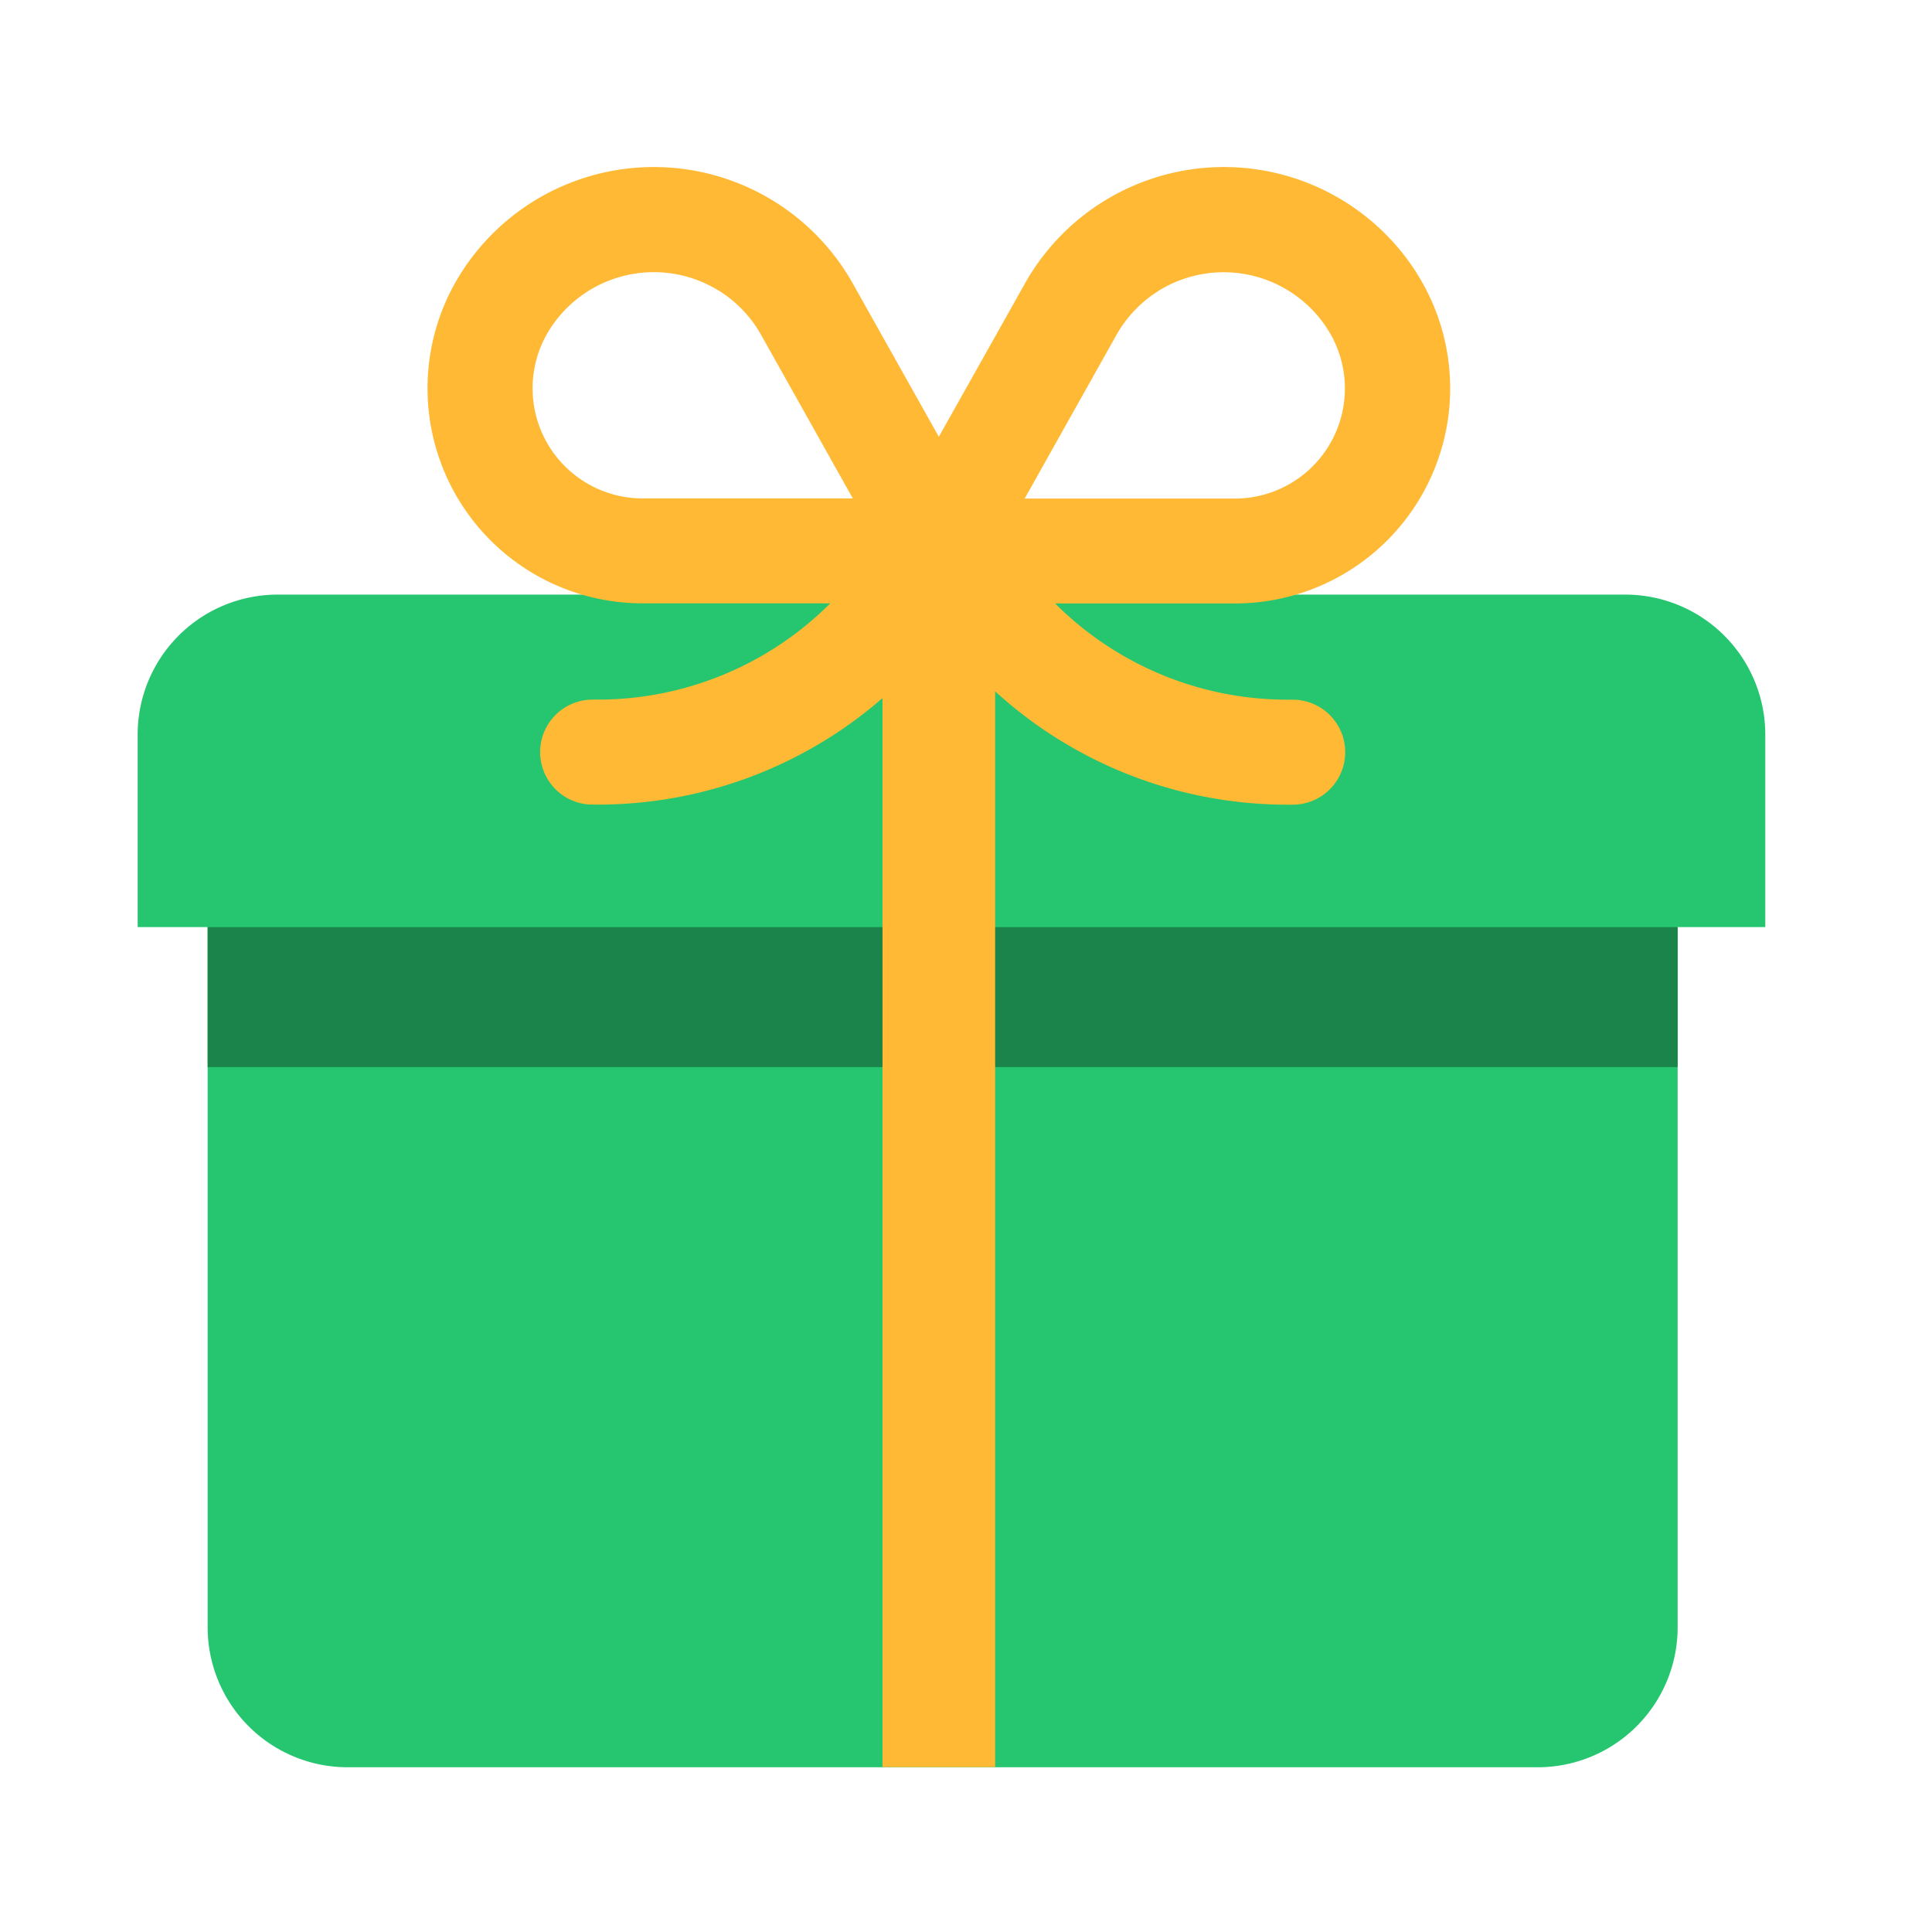
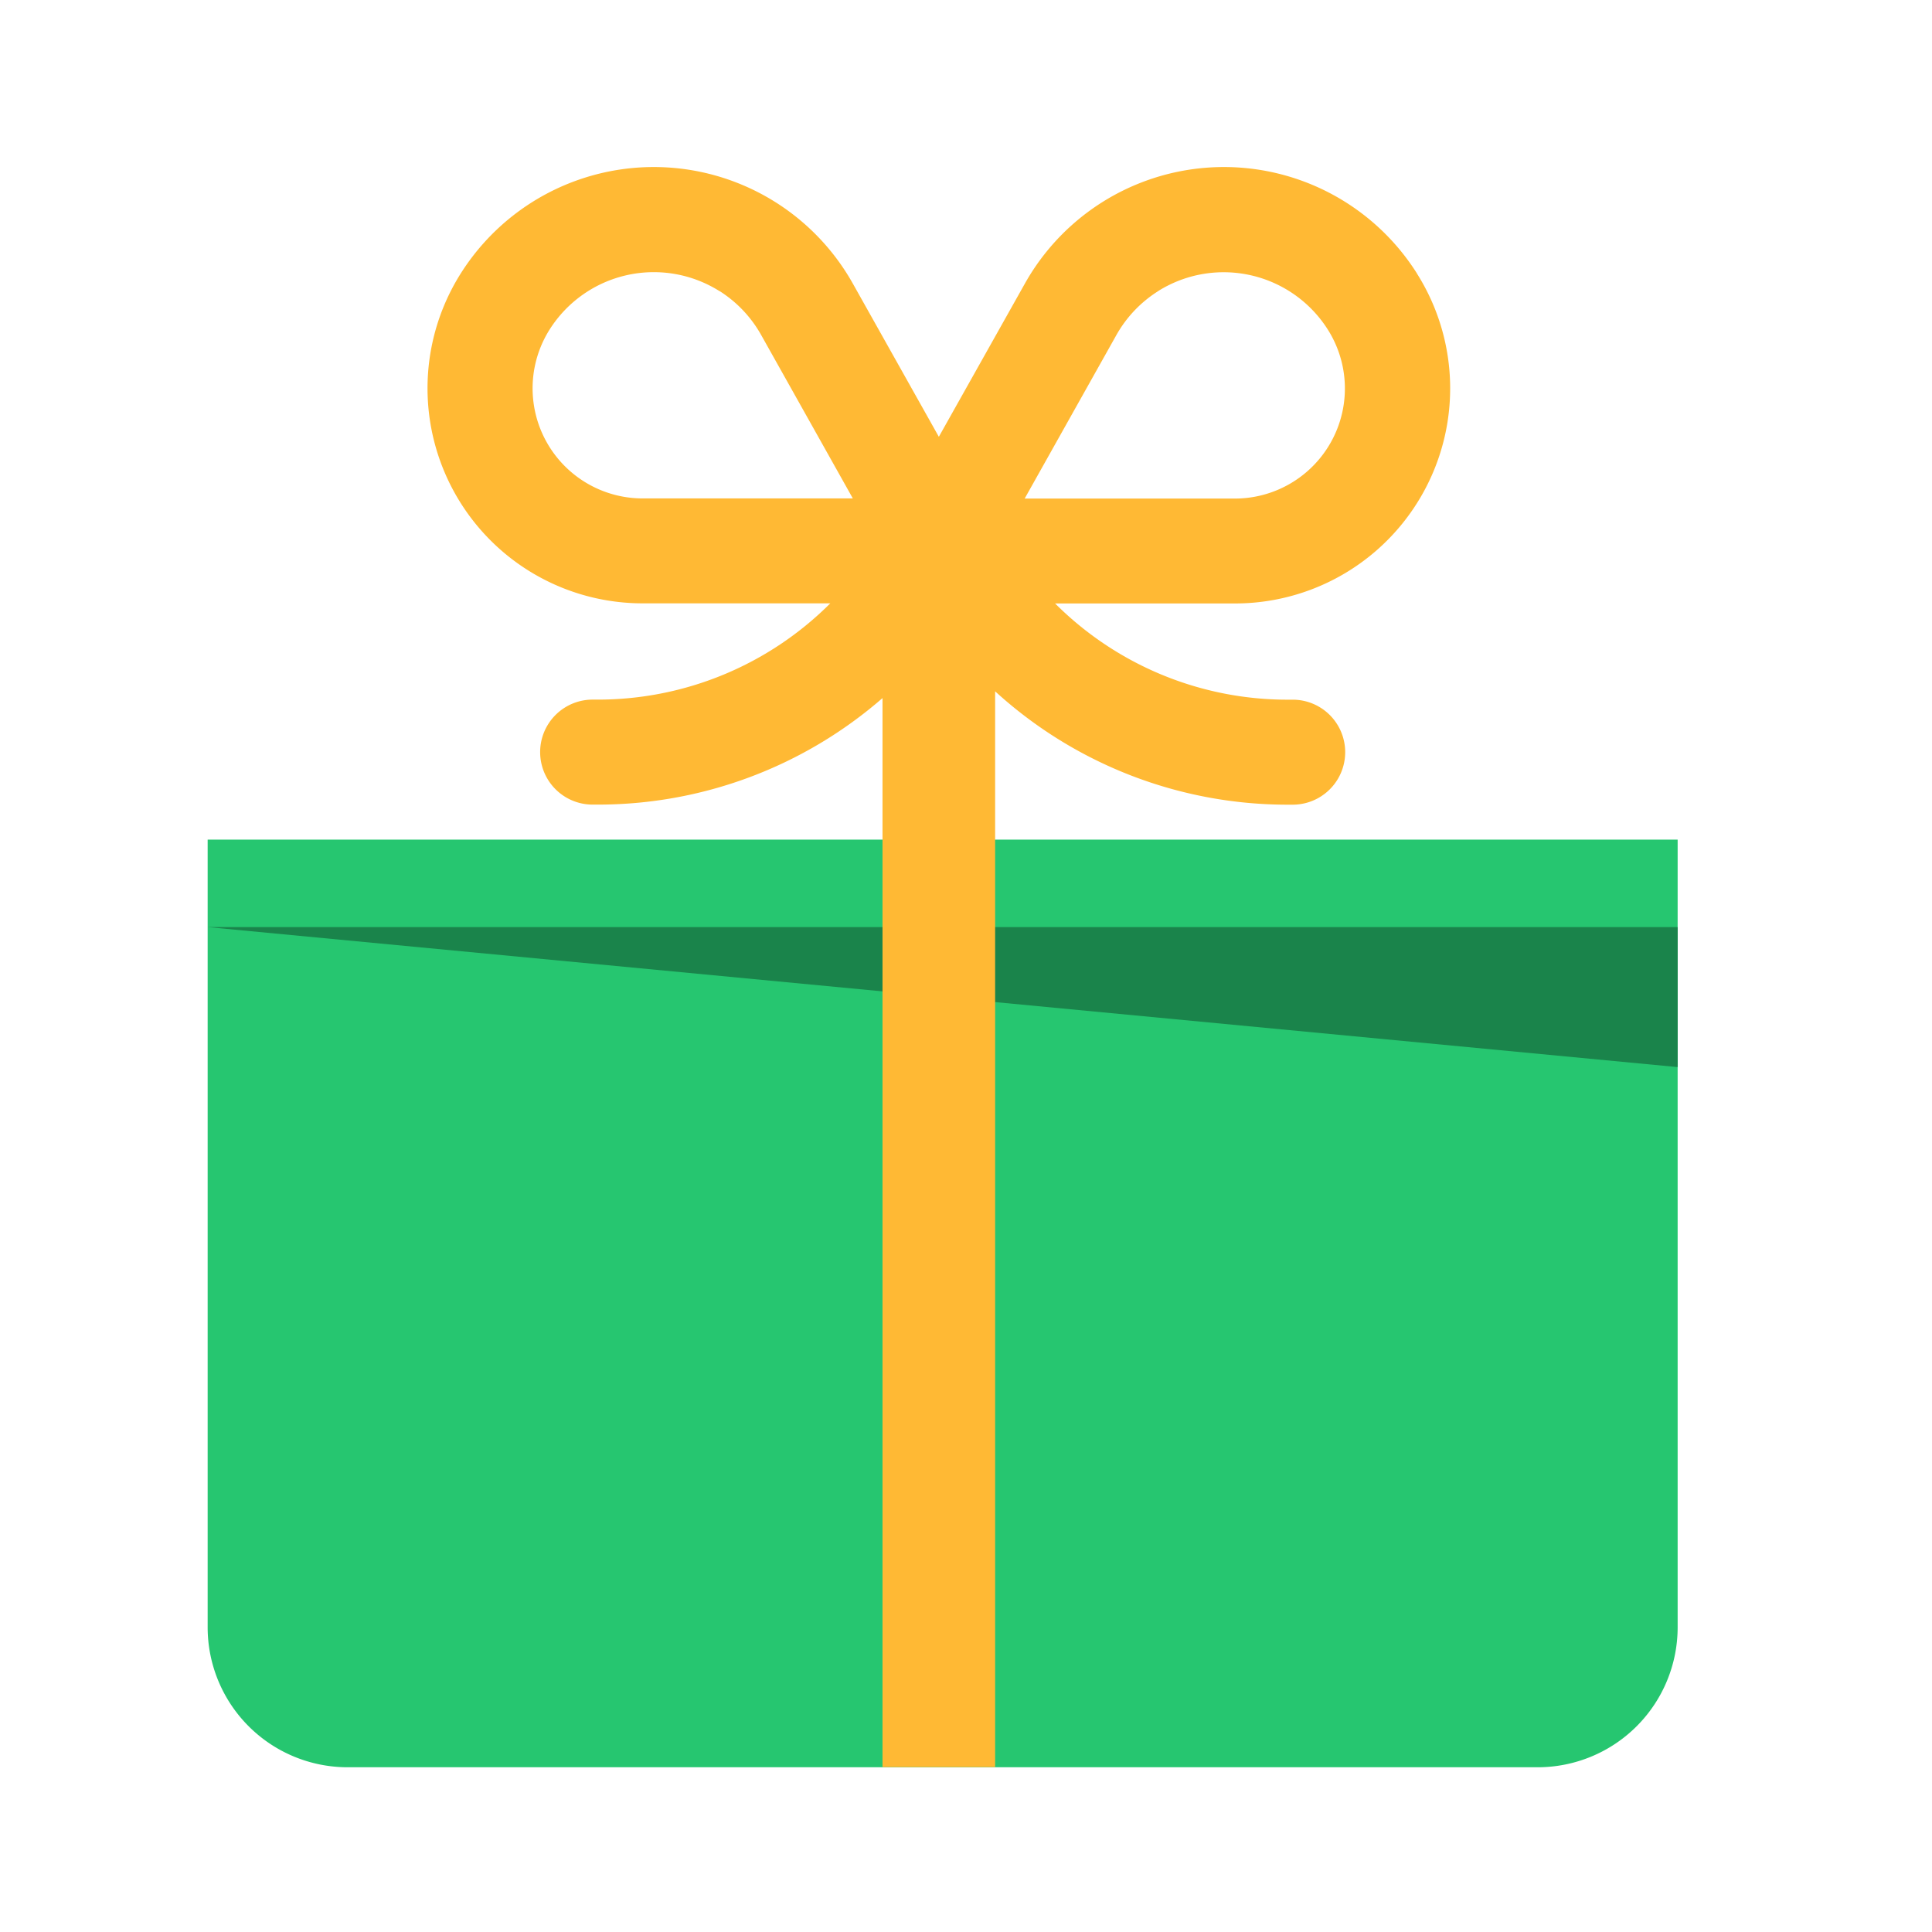
<svg xmlns="http://www.w3.org/2000/svg" width="52" height="52" viewBox="0 0 52 52">
  <g id="promotion" transform="translate(-0.079)">
    <g id="Rectangle_17247" data-name="Rectangle 17247" transform="translate(0.079)" fill="#fff" stroke="#707070" stroke-width="1" opacity="0">
      <rect width="52" height="52" stroke="none" />
      <rect x="0.5" y="0.5" width="51" height="51" fill="none" />
    </g>
    <g id="gift" transform="translate(3.784 4.496)">
-       <path id="Path_8242" data-name="Path 8242" d="M44.728,286.72H81a3.768,3.768,0,0,1,3.768,3.768v5.181H40.96v-5.181A3.768,3.768,0,0,1,44.728,286.72Z" transform="translate(-40.96 -275.212)" fill="#26c670" />
      <path id="Path_8243" data-name="Path 8243" d="M81.92,430.08h39.565v21.2a3.768,3.768,0,0,1-3.768,3.768H85.688a3.768,3.768,0,0,1-3.768-3.768Z" transform="translate(-80.036 -411.978)" fill="#26c670" />
-       <path id="Path_8244" data-name="Path 8244" d="M81.92,481.28h39.565v3.768H81.92Z" transform="translate(-80.036 -460.823)" fill="#1a844b" />
+       <path id="Path_8244" data-name="Path 8244" d="M81.92,481.28h39.565v3.768Z" transform="translate(-80.036 -460.823)" fill="#1a844b" />
      <path id="Path_8245" data-name="Path 8245" d="M237.205,39.4a5.789,5.789,0,0,1-4.894,8.88h-4.845a8.84,8.84,0,0,0,6.252,2.59h.143a1.413,1.413,0,0,1,0,2.826h-.143a11.665,11.665,0,0,1-7.866-3.051V79.6h-3.031V50.827a11.663,11.663,0,0,1-7.659,2.867h-.143a1.413,1.413,0,0,1,0-2.826h.143a8.841,8.841,0,0,0,6.253-2.591h-5.051a5.788,5.788,0,0,1-4.894-8.88,6.144,6.144,0,0,1,10.552.273l2.315,4.124,2.316-4.124a6.144,6.144,0,0,1,10.552-.273Zm-18.768.476a3.318,3.318,0,0,0-4.577,1.033,2.963,2.963,0,0,0,2.5,4.544h5.662l-2.468-4.4A3.318,3.318,0,0,0,218.437,39.873Zm11.8,0a3.318,3.318,0,0,0-1.122,1.181l-2.468,4.4h5.662a2.963,2.963,0,0,0,2.5-4.544A3.318,3.318,0,0,0,230.239,39.873Z" transform="translate(-202.773 -36.534)" fill="#ffb934" />
    </g>
  </g>
</svg>